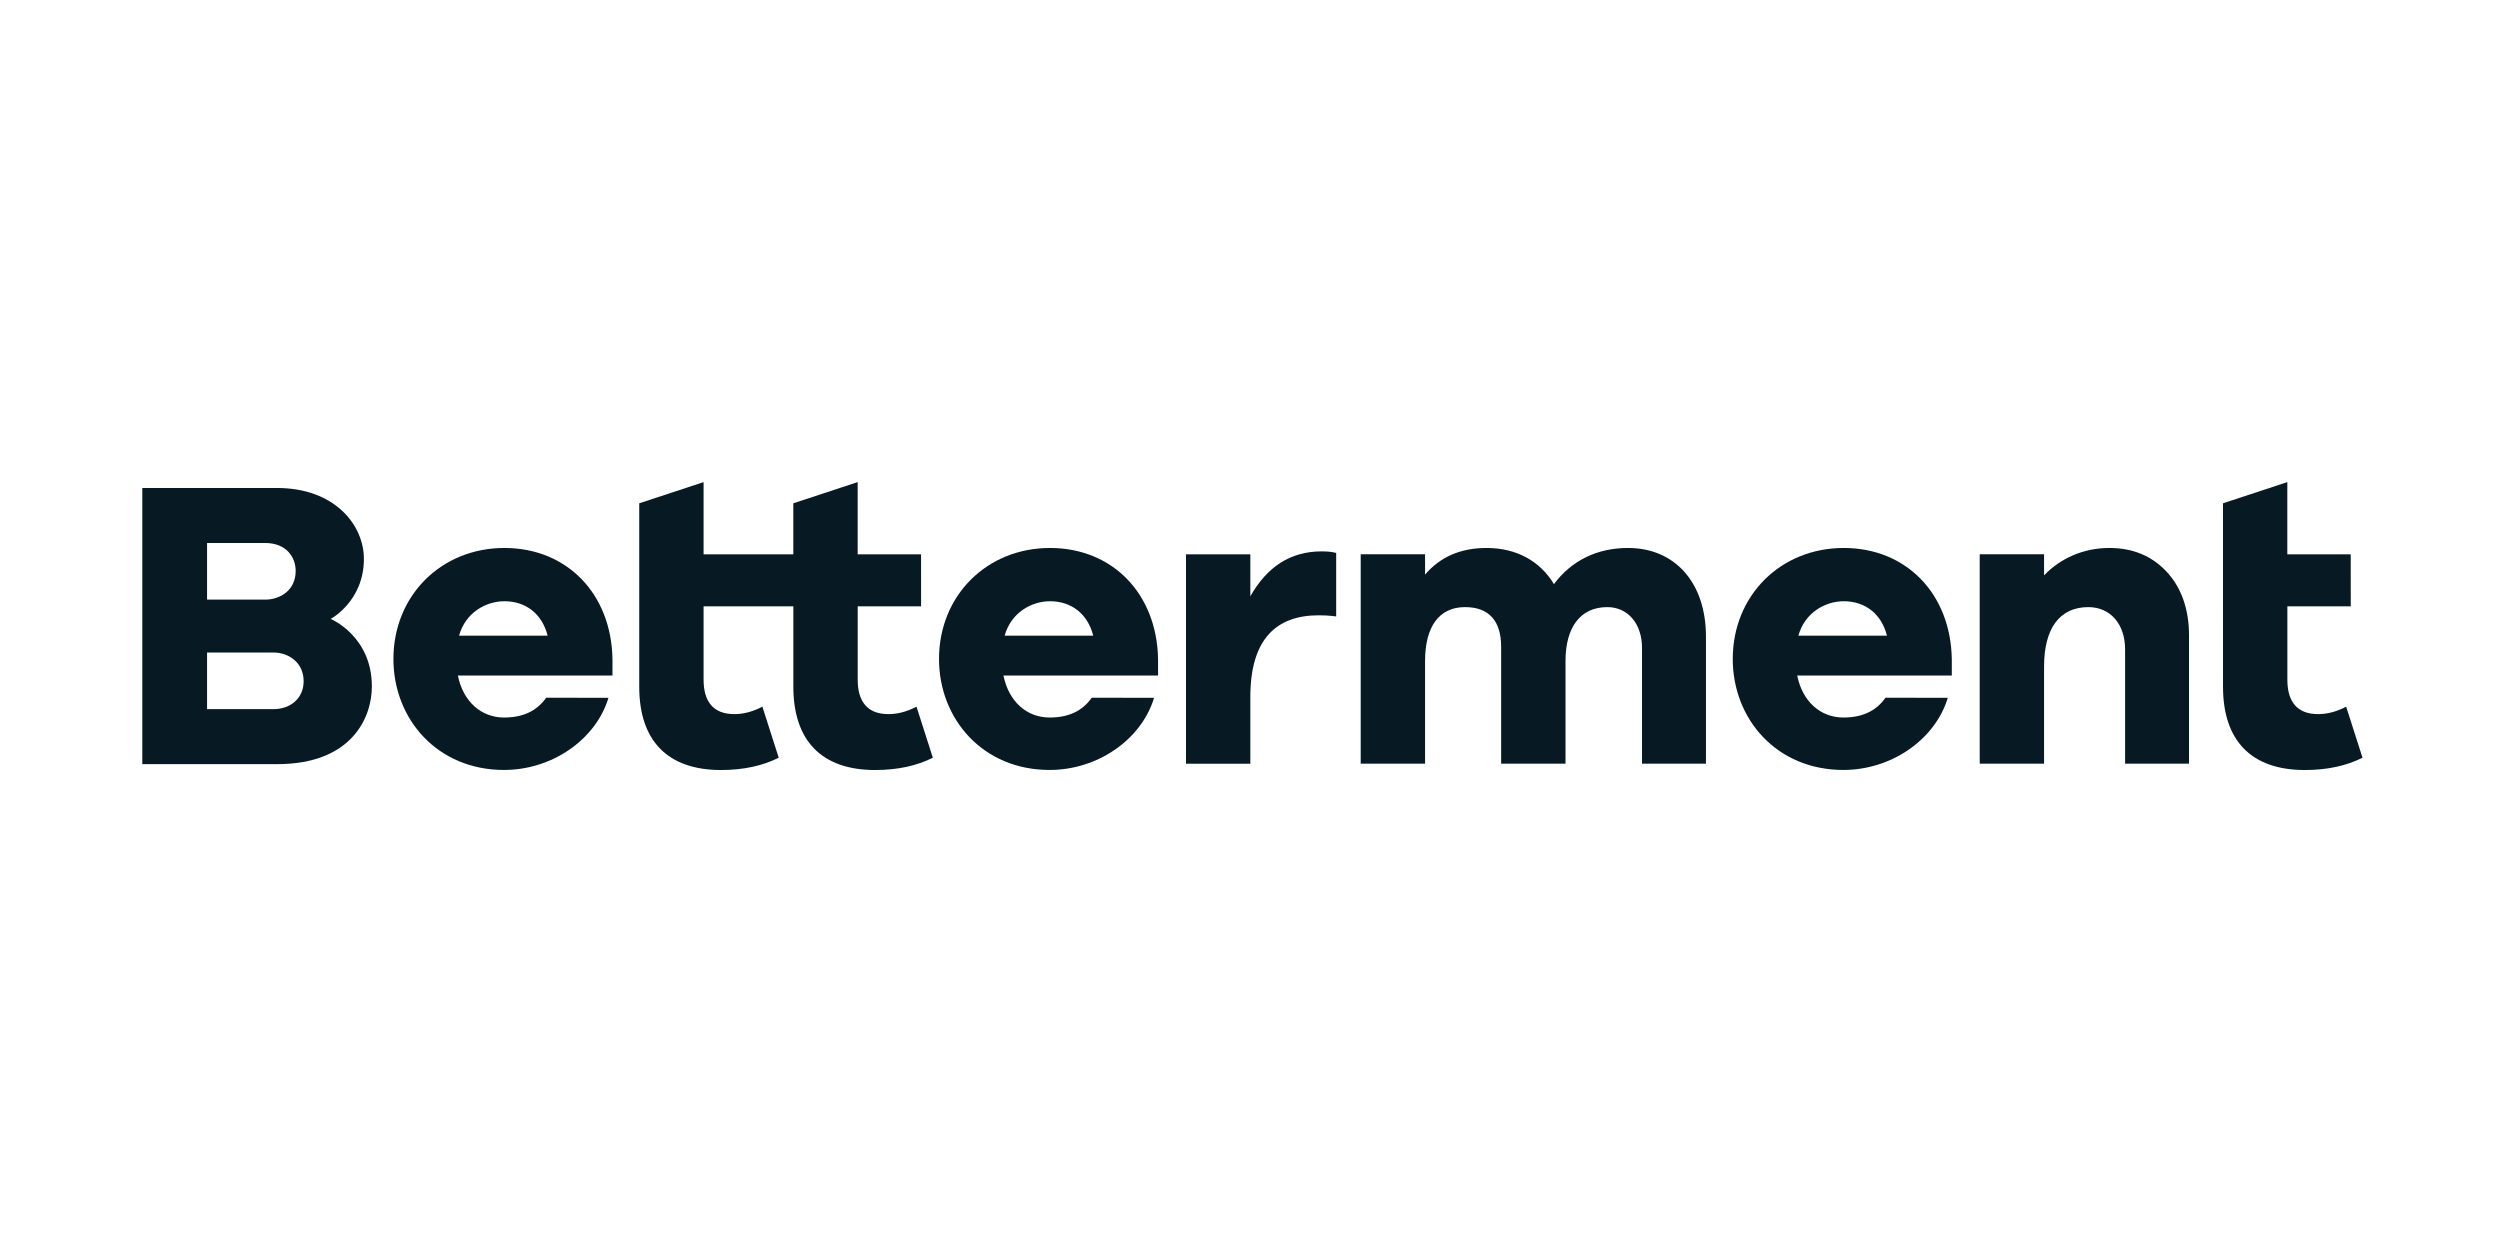
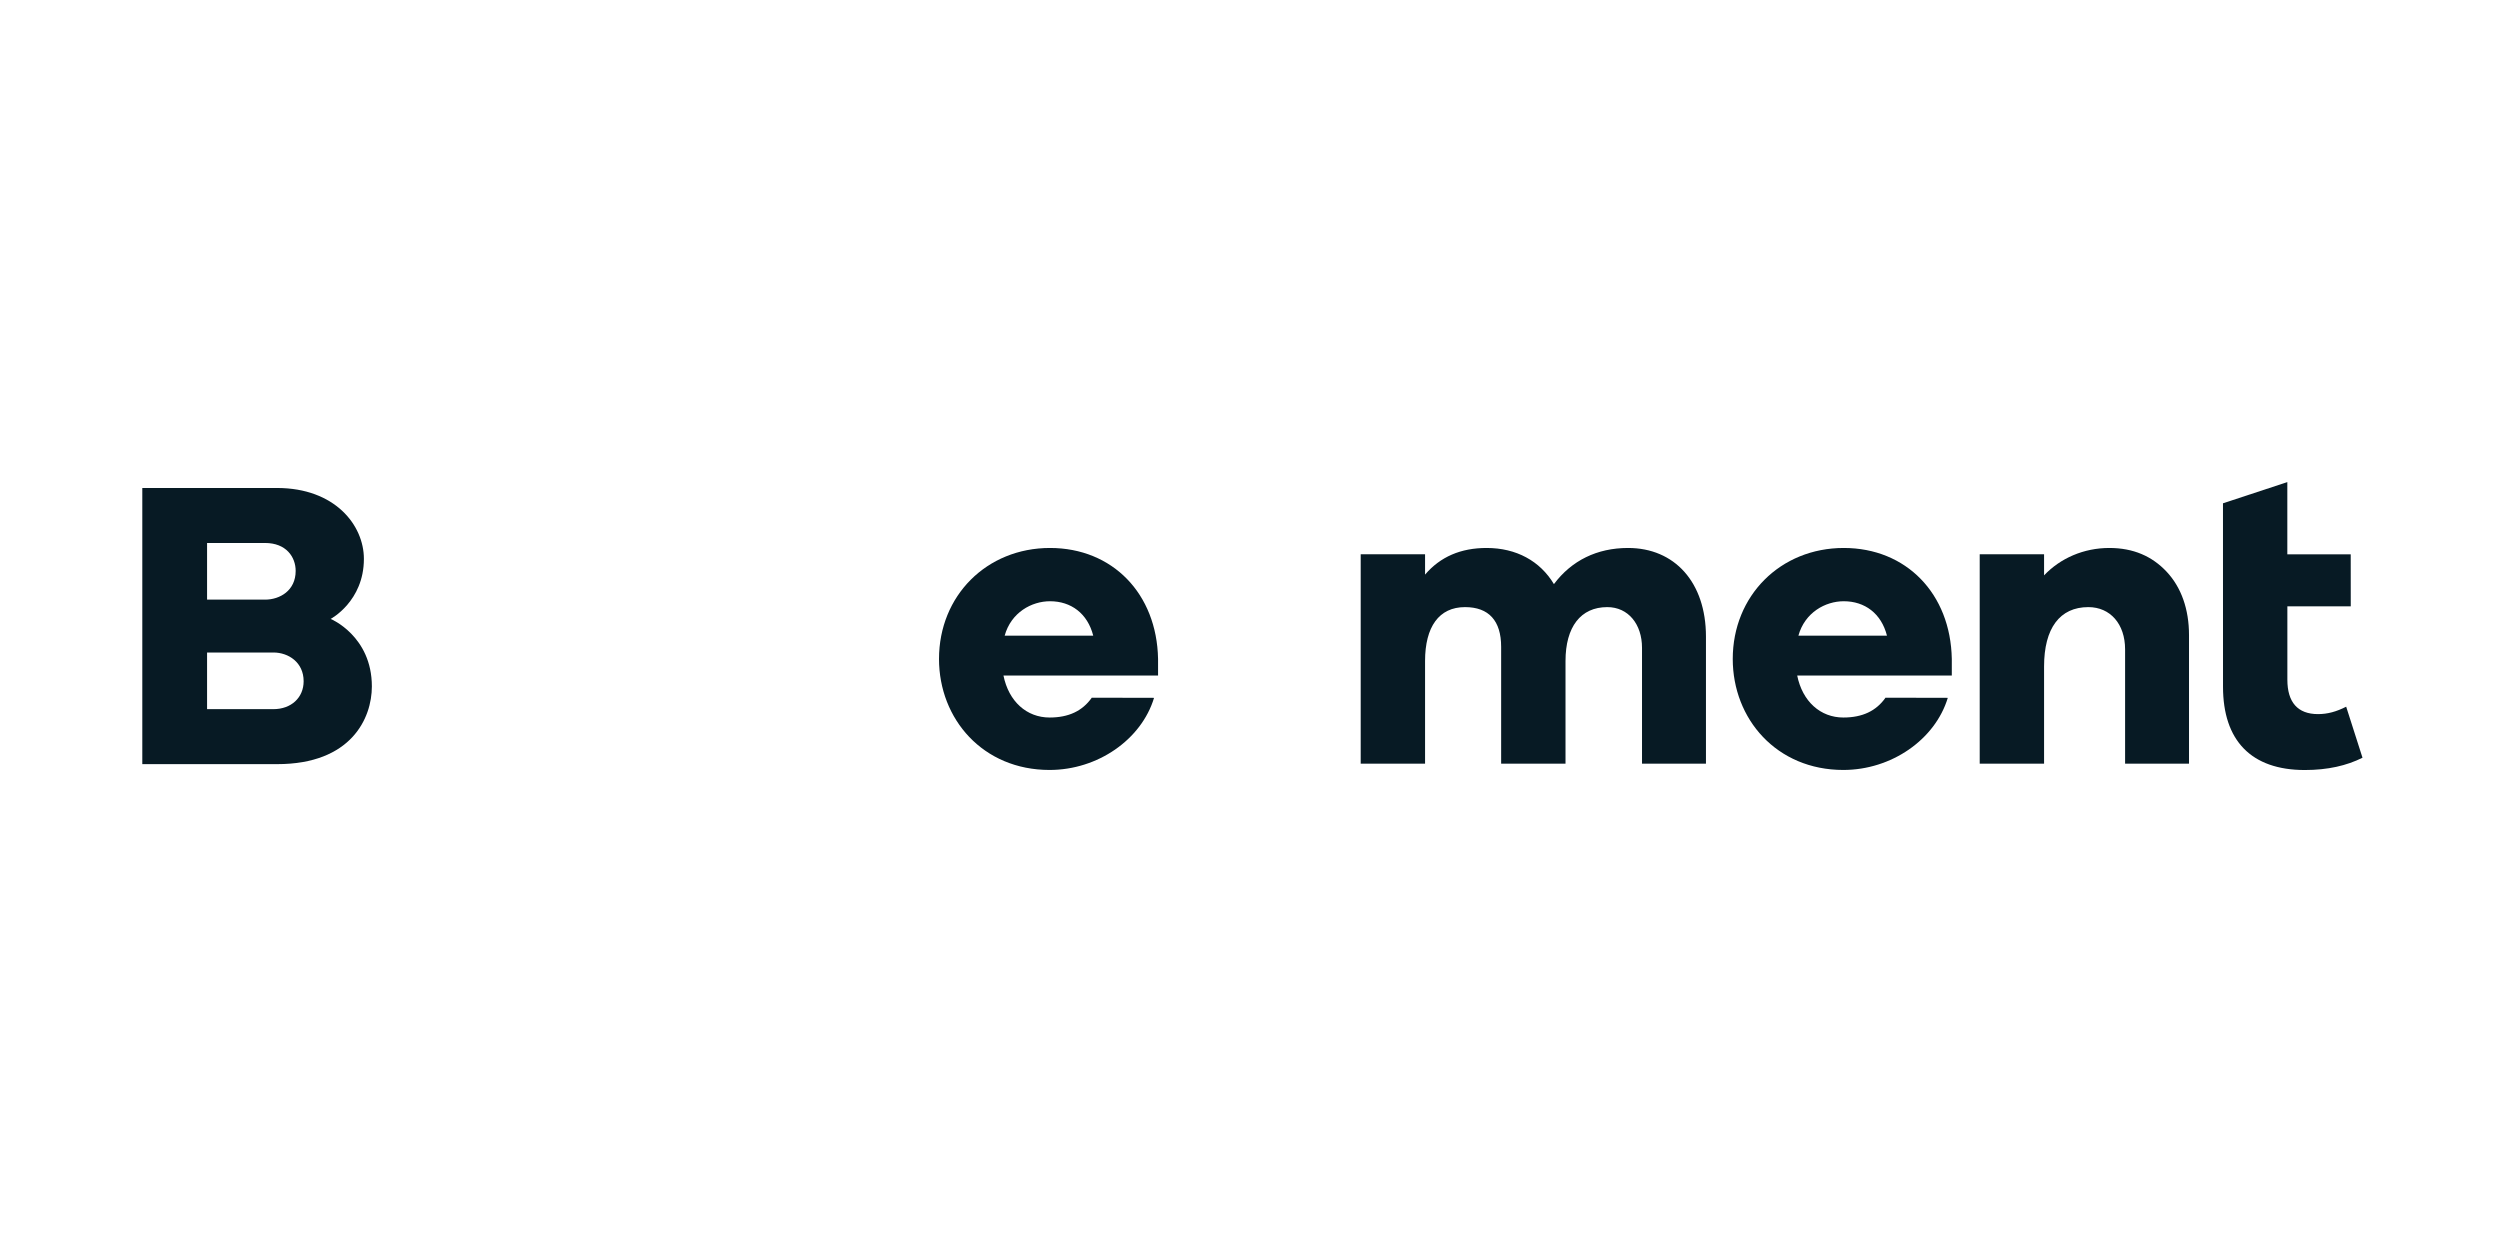
<svg xmlns="http://www.w3.org/2000/svg" width="400" height="200" viewBox="0 0 400 200" fill="none">
-   <path d="M189.757 122.194H200.054V111.532C200.054 102.204 204.248 98.449 211 98.449C212.706 98.449 213.789 98.634 213.789 98.634V88.467C213.051 88.289 212.413 88.222 211.474 88.222C206.483 88.222 202.769 90.638 200.054 95.405V88.691H189.757V122.194Z" fill="#071A24" />
  <path d="M262.722 122.184H272.953V101.861C272.953 93.151 267.925 87.675 260.491 87.675C255.532 87.675 251.457 89.678 248.628 93.459C246.411 89.756 242.596 87.675 237.865 87.675C233.733 87.675 230.458 89.073 228.01 91.937V88.682H217.712V122.184H228.01V105.769C228.01 100.284 230.243 97.138 234.404 97.138C238.219 97.138 240.183 99.331 240.183 103.486V122.184H250.482V105.769C250.482 100.284 252.918 97.138 257.165 97.138C260.546 97.138 262.722 99.903 262.722 103.64V122.184Z" fill="#071A24" />
  <path d="M340.015 122.184H350.241V101.606C350.241 97.486 349.009 93.987 346.671 91.486C344.337 88.993 341.323 87.675 337.494 87.675C333.388 87.675 329.659 89.313 327.051 92.059V88.682H316.753V122.184H327.051V106.642C327.051 100.514 329.565 97.138 334.134 97.138C337.65 97.138 340.015 99.851 340.015 103.889V122.184Z" fill="#071A24" />
-   <path d="M112.573 97.015H126.936V109.876C126.936 118.47 131.428 123.203 140.022 123.203C143.708 123.203 146.733 122.498 149.255 121.236L146.642 113.072C145.058 113.875 143.662 114.257 142.14 114.257C138.866 114.257 137.233 112.351 137.233 108.748V97.015H147.375L147.37 88.692H137.227V77.136L126.93 80.528V88.69L112.573 88.692V77.139L102.277 80.528V109.876C102.277 118.47 106.768 123.203 115.363 123.203C119.049 123.203 122.074 122.498 124.596 121.236L121.982 113.072C120.399 113.875 119.003 114.257 117.481 114.257C114.207 114.257 112.574 112.351 112.574 108.748V97.015H112.573Z" fill="#071A24" />
  <path d="M43.745 113.464H33.131V104.4H43.745C46.149 104.4 48.582 105.977 48.582 108.993C48.582 111.626 46.593 113.464 43.745 113.464ZM33.131 86.876H42.409C45.793 86.876 47.306 89.121 47.306 91.347C47.306 94.504 44.768 95.941 42.409 95.941H33.131V86.876ZM52.907 99.025C52.907 99.025 58.223 96.225 58.223 89.418C58.223 84.031 53.596 78.077 44.307 78.077H22.768V122.262H44.352C56.193 122.262 59.498 114.914 59.498 109.827C59.498 101.75 52.907 99.025 52.907 99.025Z" fill="#071A24" />
  <path d="M355.682 109.876C355.682 118.47 360.175 123.203 368.769 123.203C372.456 123.203 375.479 122.498 378 121.236L375.389 113.072C373.804 113.875 372.409 114.257 370.887 114.257C367.614 114.257 365.979 112.351 365.979 108.748V97.015H376.122L376.115 88.692H365.972V77.136L355.676 80.528L355.682 109.876Z" fill="#071A24" />
  <path d="M287.745 101.709C288.769 97.986 292.07 96.199 295 96.199C298.369 96.199 301.014 98.156 301.915 101.709H287.745ZM312.289 105.434C312.098 94.978 304.988 87.675 295 87.675C284.875 87.675 277.24 95.309 277.24 105.434C277.24 115.044 284.258 123.193 294.931 123.193C302.614 123.193 309.62 118.348 311.648 111.654L301.684 111.632C300.182 113.765 297.973 114.803 294.931 114.803C291.276 114.803 288.391 112.24 287.552 108.084H312.289V105.434Z" fill="#071A24" />
  <path d="M160.746 101.709C161.77 97.986 165.071 96.199 168.001 96.199C171.37 96.199 174.015 98.156 174.917 101.709H160.746ZM185.29 105.434C185.099 94.978 177.989 87.675 168.001 87.675C157.877 87.675 150.242 95.309 150.242 105.434C150.242 115.044 157.26 123.193 167.933 123.193C175.615 123.193 182.621 118.348 184.649 111.654L174.685 111.632C173.183 113.765 170.974 114.803 167.933 114.803C164.277 114.803 161.392 112.24 160.553 108.084H185.29V105.434Z" fill="#071A24" />
-   <path d="M73.452 101.709C74.477 97.986 77.778 96.199 80.707 96.199C84.077 96.199 86.721 98.156 87.622 101.709H73.452ZM97.996 105.434C97.805 94.978 90.695 87.675 80.707 87.675C70.583 87.675 62.947 95.309 62.947 105.434C62.947 115.044 69.966 123.193 80.639 123.193C88.321 123.193 95.327 118.348 97.355 111.654L87.391 111.632C85.889 113.765 83.68 114.803 80.639 114.803C76.983 114.803 74.098 112.24 73.259 108.084H97.996V105.434Z" fill="#071A24" />
</svg>